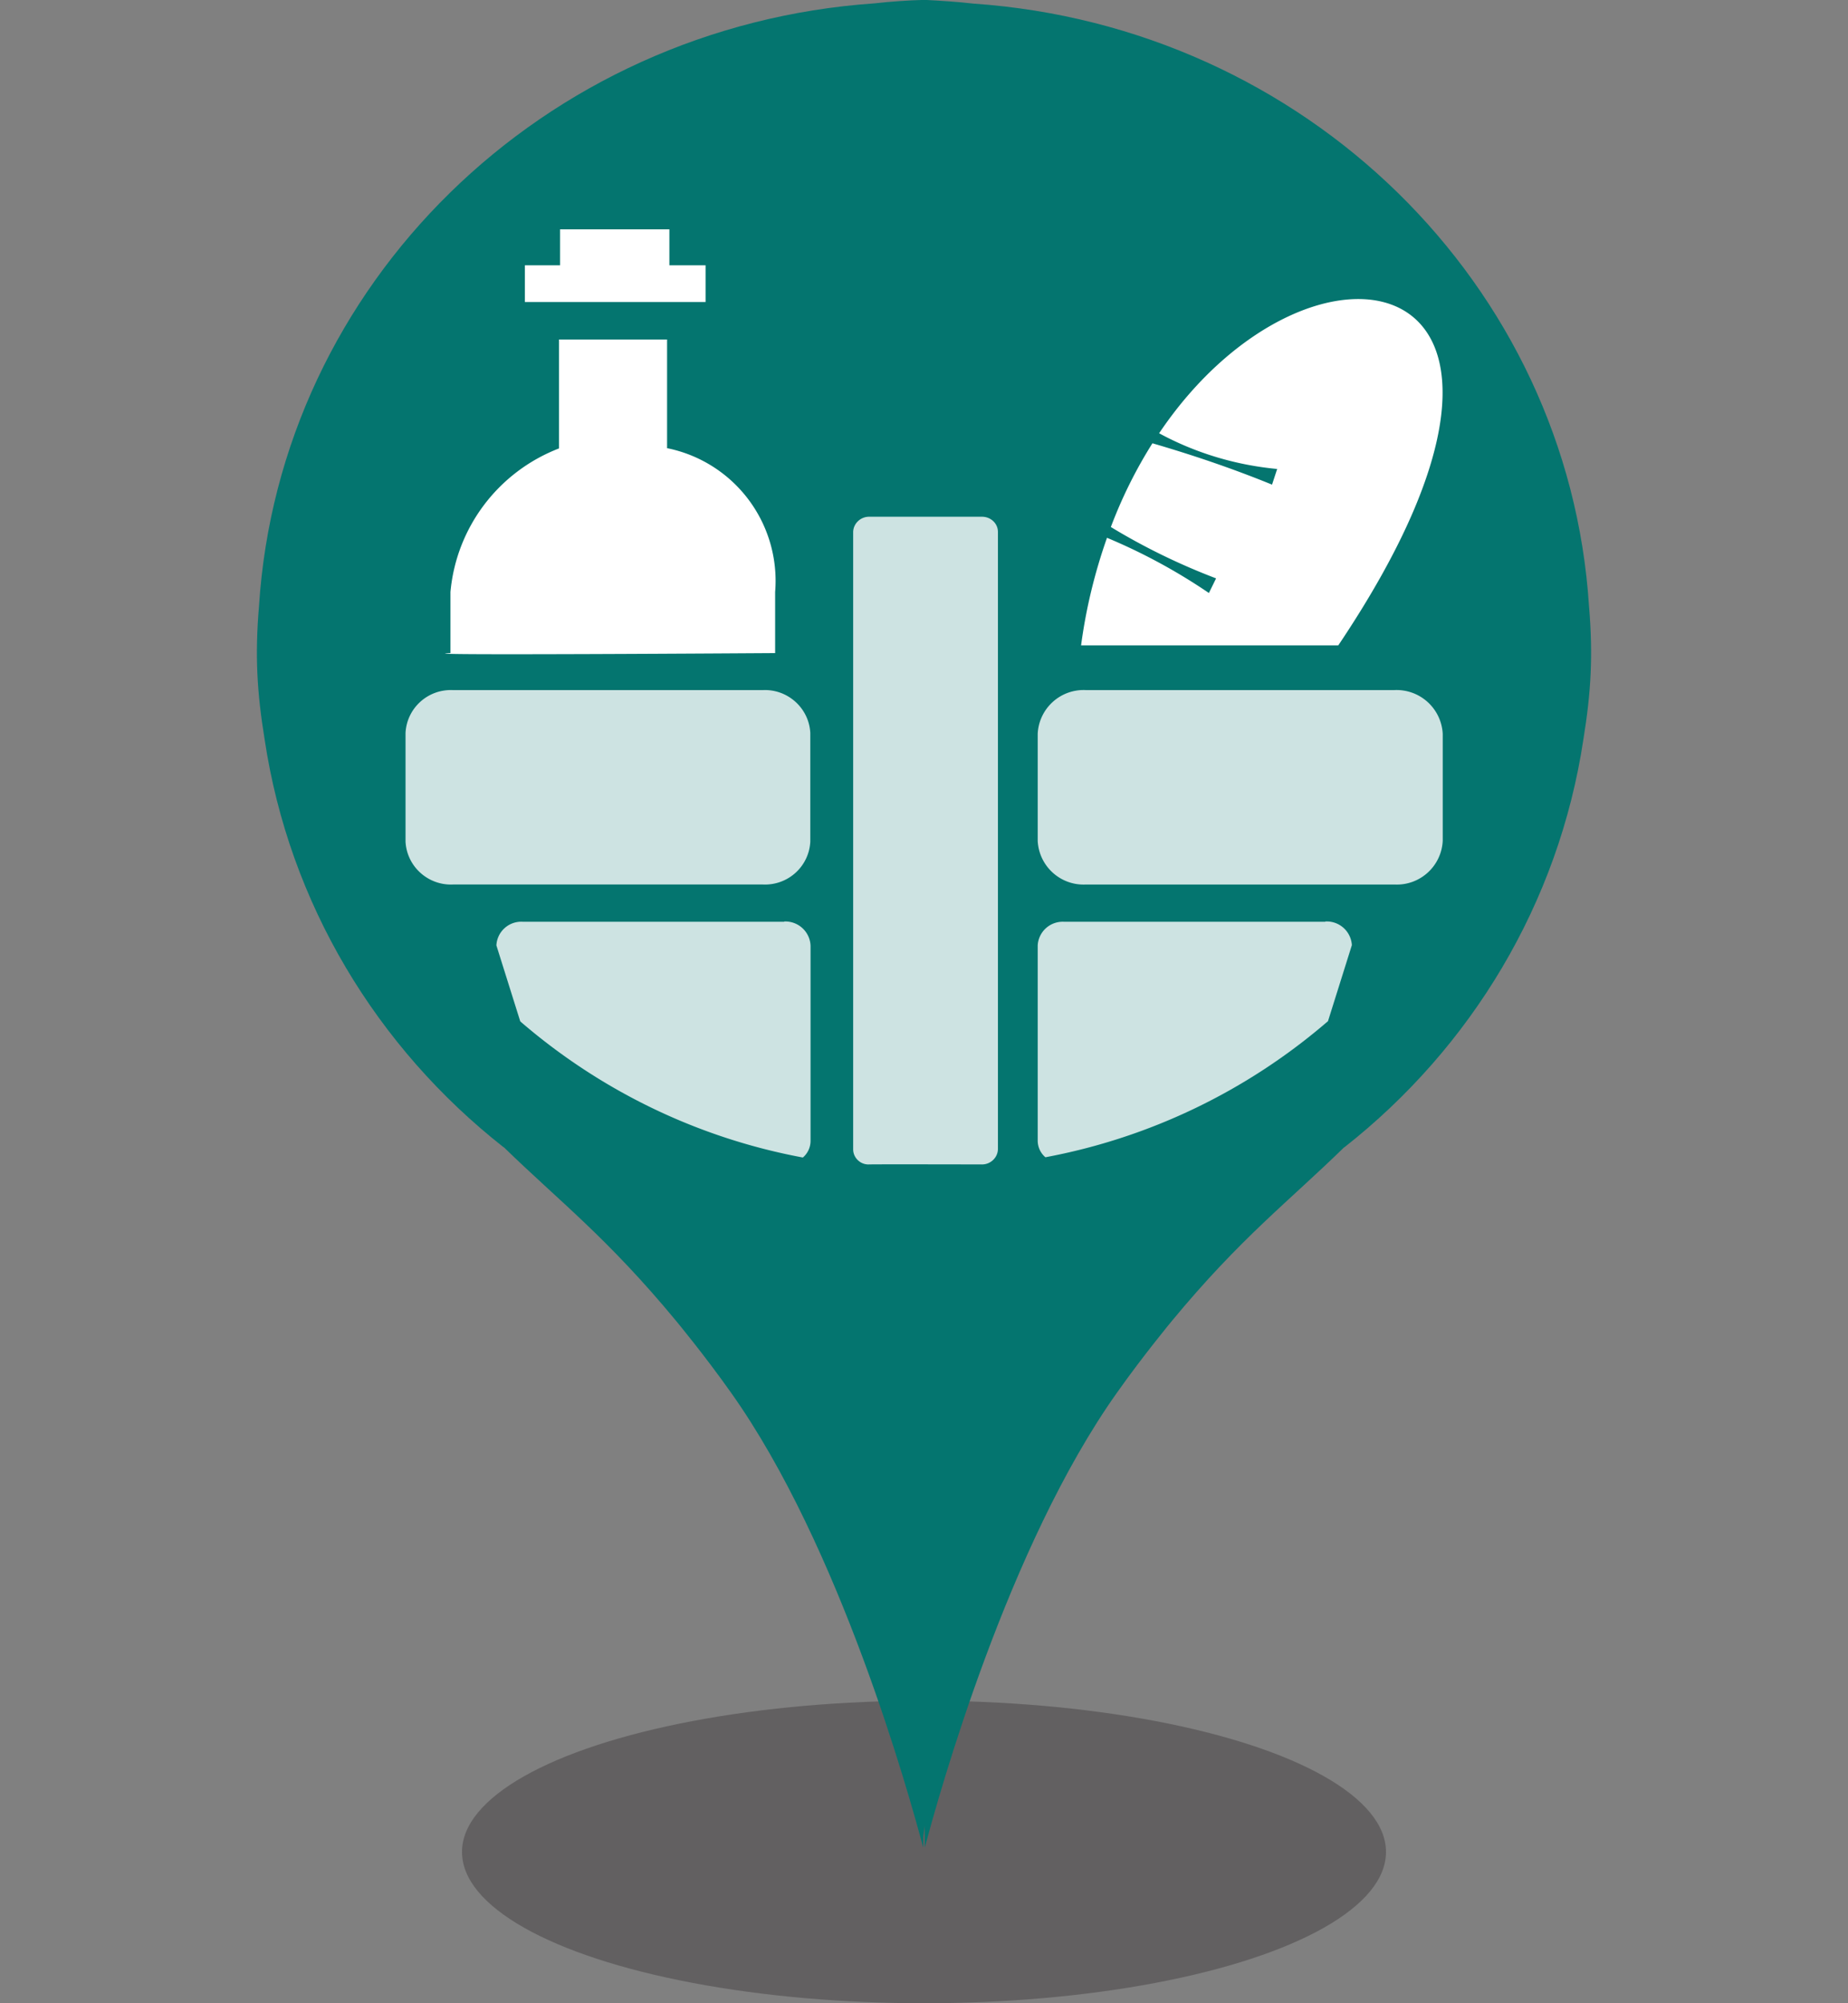
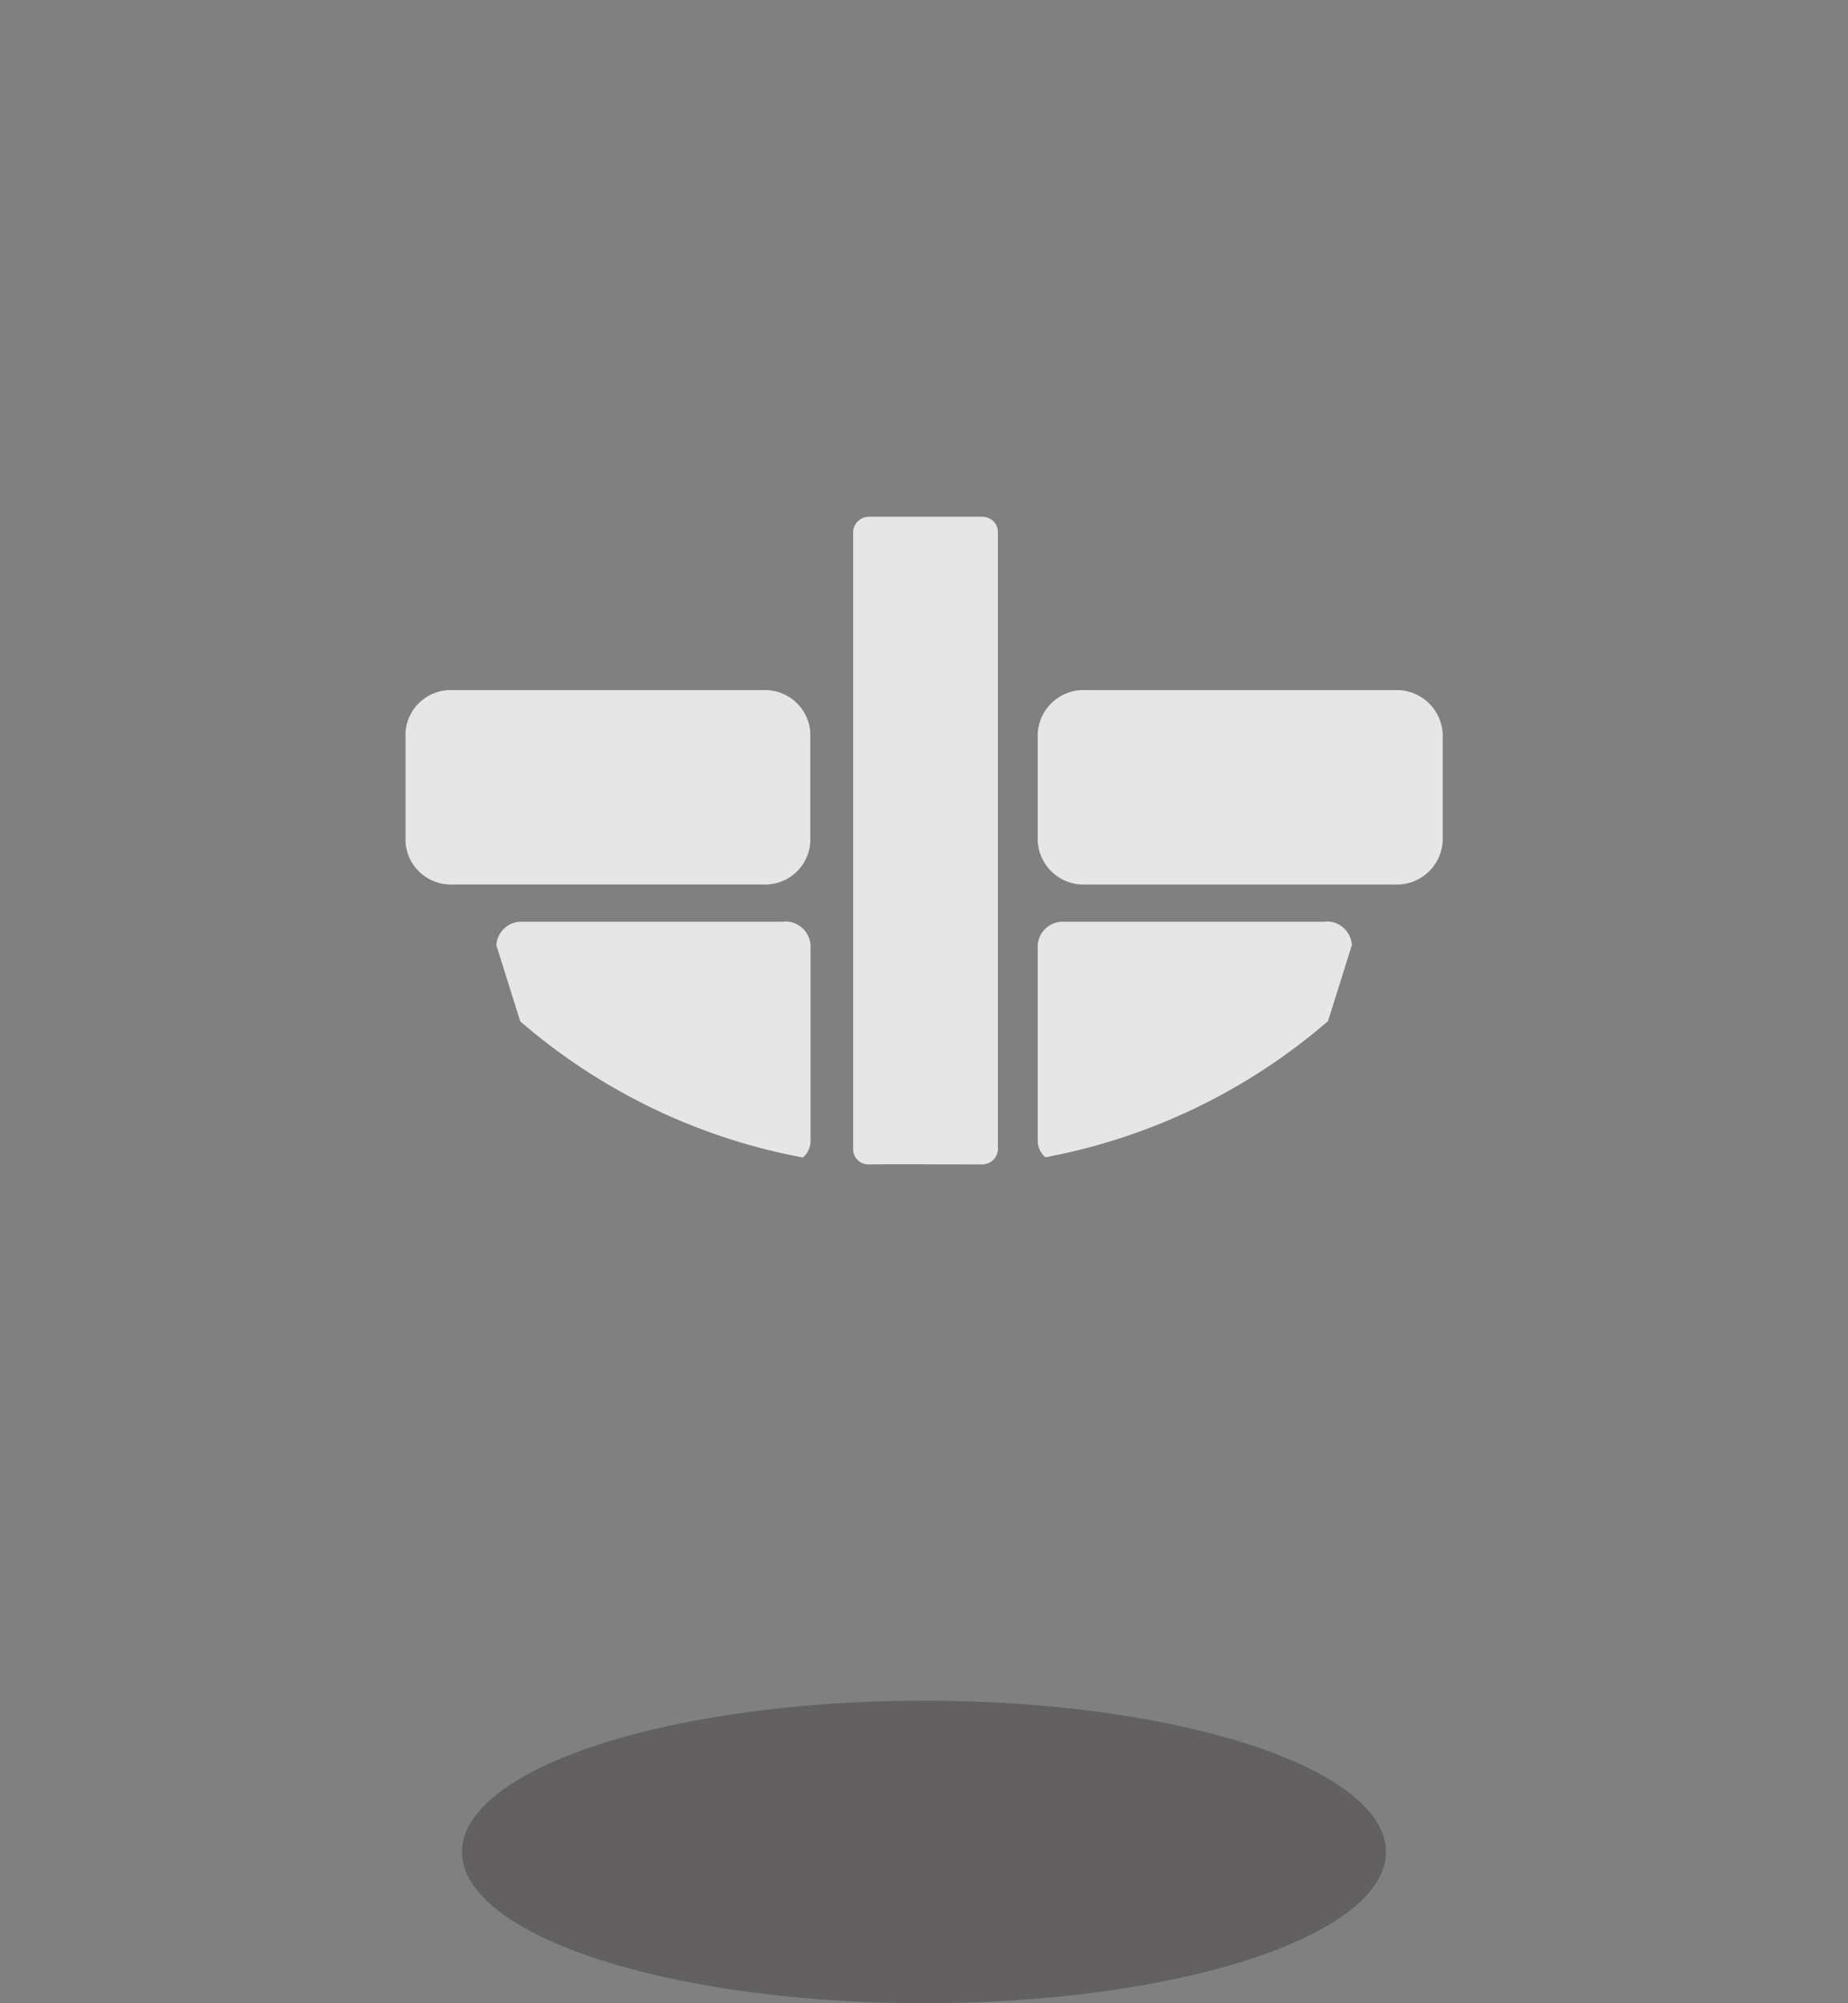
<svg xmlns="http://www.w3.org/2000/svg" width="72" height="78" viewBox="0 0 72 78">
  <rect x="0" y="0" width="72" height="78" fill="#808080" stroke="none" />
  <ellipse cx="36" cy="72.11" rx="18" ry="5.89" style="fill:#231f20;opacity:.32" />
-   <path d="M61.91 23.61C61.11 11.07 50.84 1.03 37.92.14c-.59-.07-1.4-.12-1.81-.14s-.05 0-.08 0h-.14c-.42.01-1.22.06-1.81.13-12.92.89-23.19 10.93-23.99 23.48-.16 1.9-.08 3.34.22 5.18.96 6.39 4.37 12 9.31 15.88 0 0 .01 0 .02.01 2.15 2.09 4.02 3.51 6.7 6.75 0 0 1.12 1.35 2.13 2.78 4.27 6 6.94 15.64 7.5 17.73v-.43l.06-.41v.84c.56-2.09 3.23-11.73 7.5-17.73 1.01-1.43 2.13-2.78 2.13-2.78 2.68-3.24 4.55-4.65 6.7-6.75 0 0 .01 0 .02-.01 4.94-3.88 8.35-9.5 9.31-15.88.3-1.84.38-3.28.22-5.18" style="fill:#04756f" />
  <path d="M38.27 20.12h-4.41c-.33 0-.61.26-.62.59v24.04c0 .33.28.6.61.59s4.41 0 4.41 0c.33 0 .61-.26.62-.59V20.71c0-.33-.28-.59-.62-.59ZM29.73 26.87H17.64c-.97-.04-1.79.7-1.84 1.67v4.23c.05.97.88 1.71 1.84 1.67h12.09c.97.04 1.79-.7 1.84-1.67v-4.23c-.05-.97-.88-1.71-1.84-1.67M54.32 26.87H42.31a1.79 1.79 0 0 0-1.88 1.7v4.17c.05.99.89 1.75 1.88 1.7h12.02c.99.05 1.83-.71 1.88-1.7v-4.17a1.8 1.8 0 0 0-1.89-1.7M51.63 35.89H41.44a.976.976 0 0 0-1.01.92v7.6c0 .25.11.49.3.65 4.07-.76 7.87-2.59 11.01-5.3l.93-2.96a.98.98 0 0 0-1.03-.92ZM30.55 35.89H20.36a.97.97 0 0 0-1.02.92l.93 2.96c3.14 2.71 6.93 4.54 11.01 5.3.19-.16.3-.4.3-.65v-7.6a.983.983 0 0 0-1.02-.94Z" style="fill:#fff;isolation:isolate;opacity:.8" />
-   <path d="M27.48 10.33h-1.4v-1.4h-4.26v1.4h-1.37v1.43h7.04v-1.43ZM25.99 17.46v-4.24h-4.21v4.24c-2.36.91-4 3.07-4.23 5.59v2.38c-2.12.1 12.65 0 12.65 0v-2.38a5.27 5.27 0 0 0-4.21-5.6ZM45.16 16.87c1.42.77 2.99 1.24 4.6 1.39l-.2.61c-1.52-.62-3.08-1.15-4.66-1.61-.65 1.03-1.19 2.12-1.62 3.26 1.3.79 2.68 1.46 4.1 2l-.28.57a22.4 22.4 0 0 0-3.97-2.15c-.48 1.36-.82 2.76-1.01 4.19h10.02c10.08-15-1.04-17.08-6.98-8.26" style="fill:#fff" />
-   <path d="M0 .04h72V78H0z" style="fill:none" />
</svg>